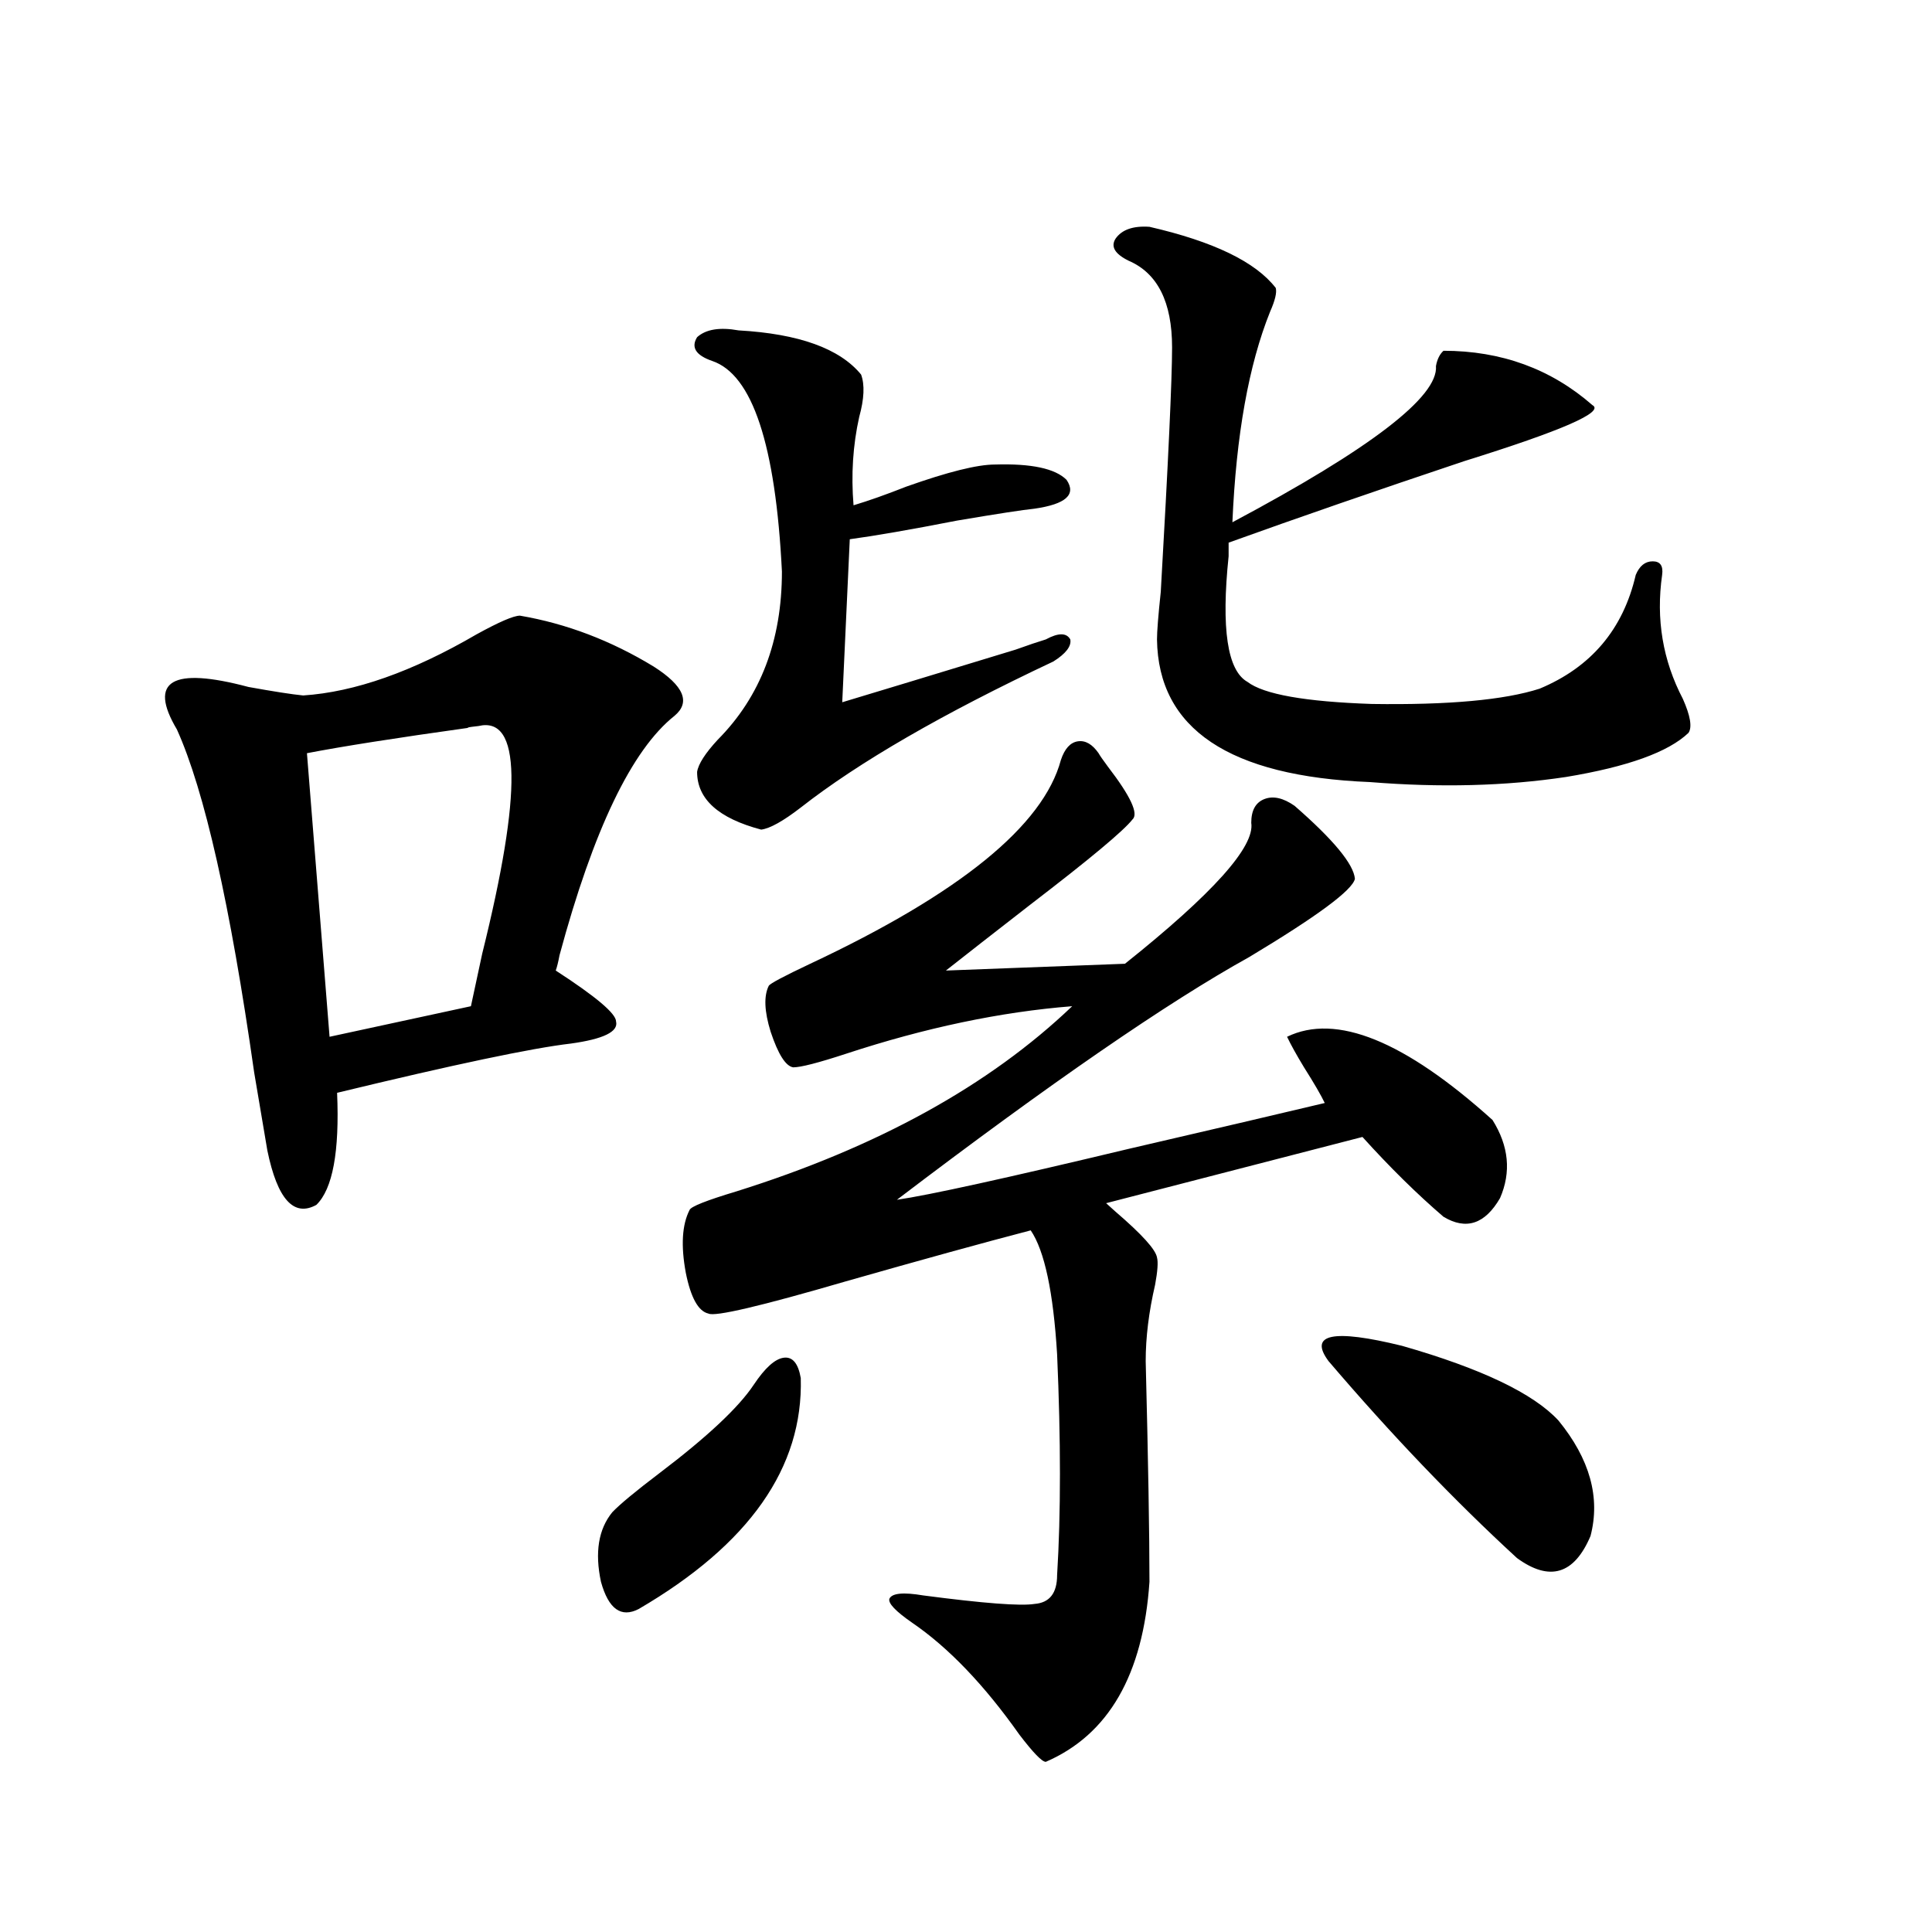
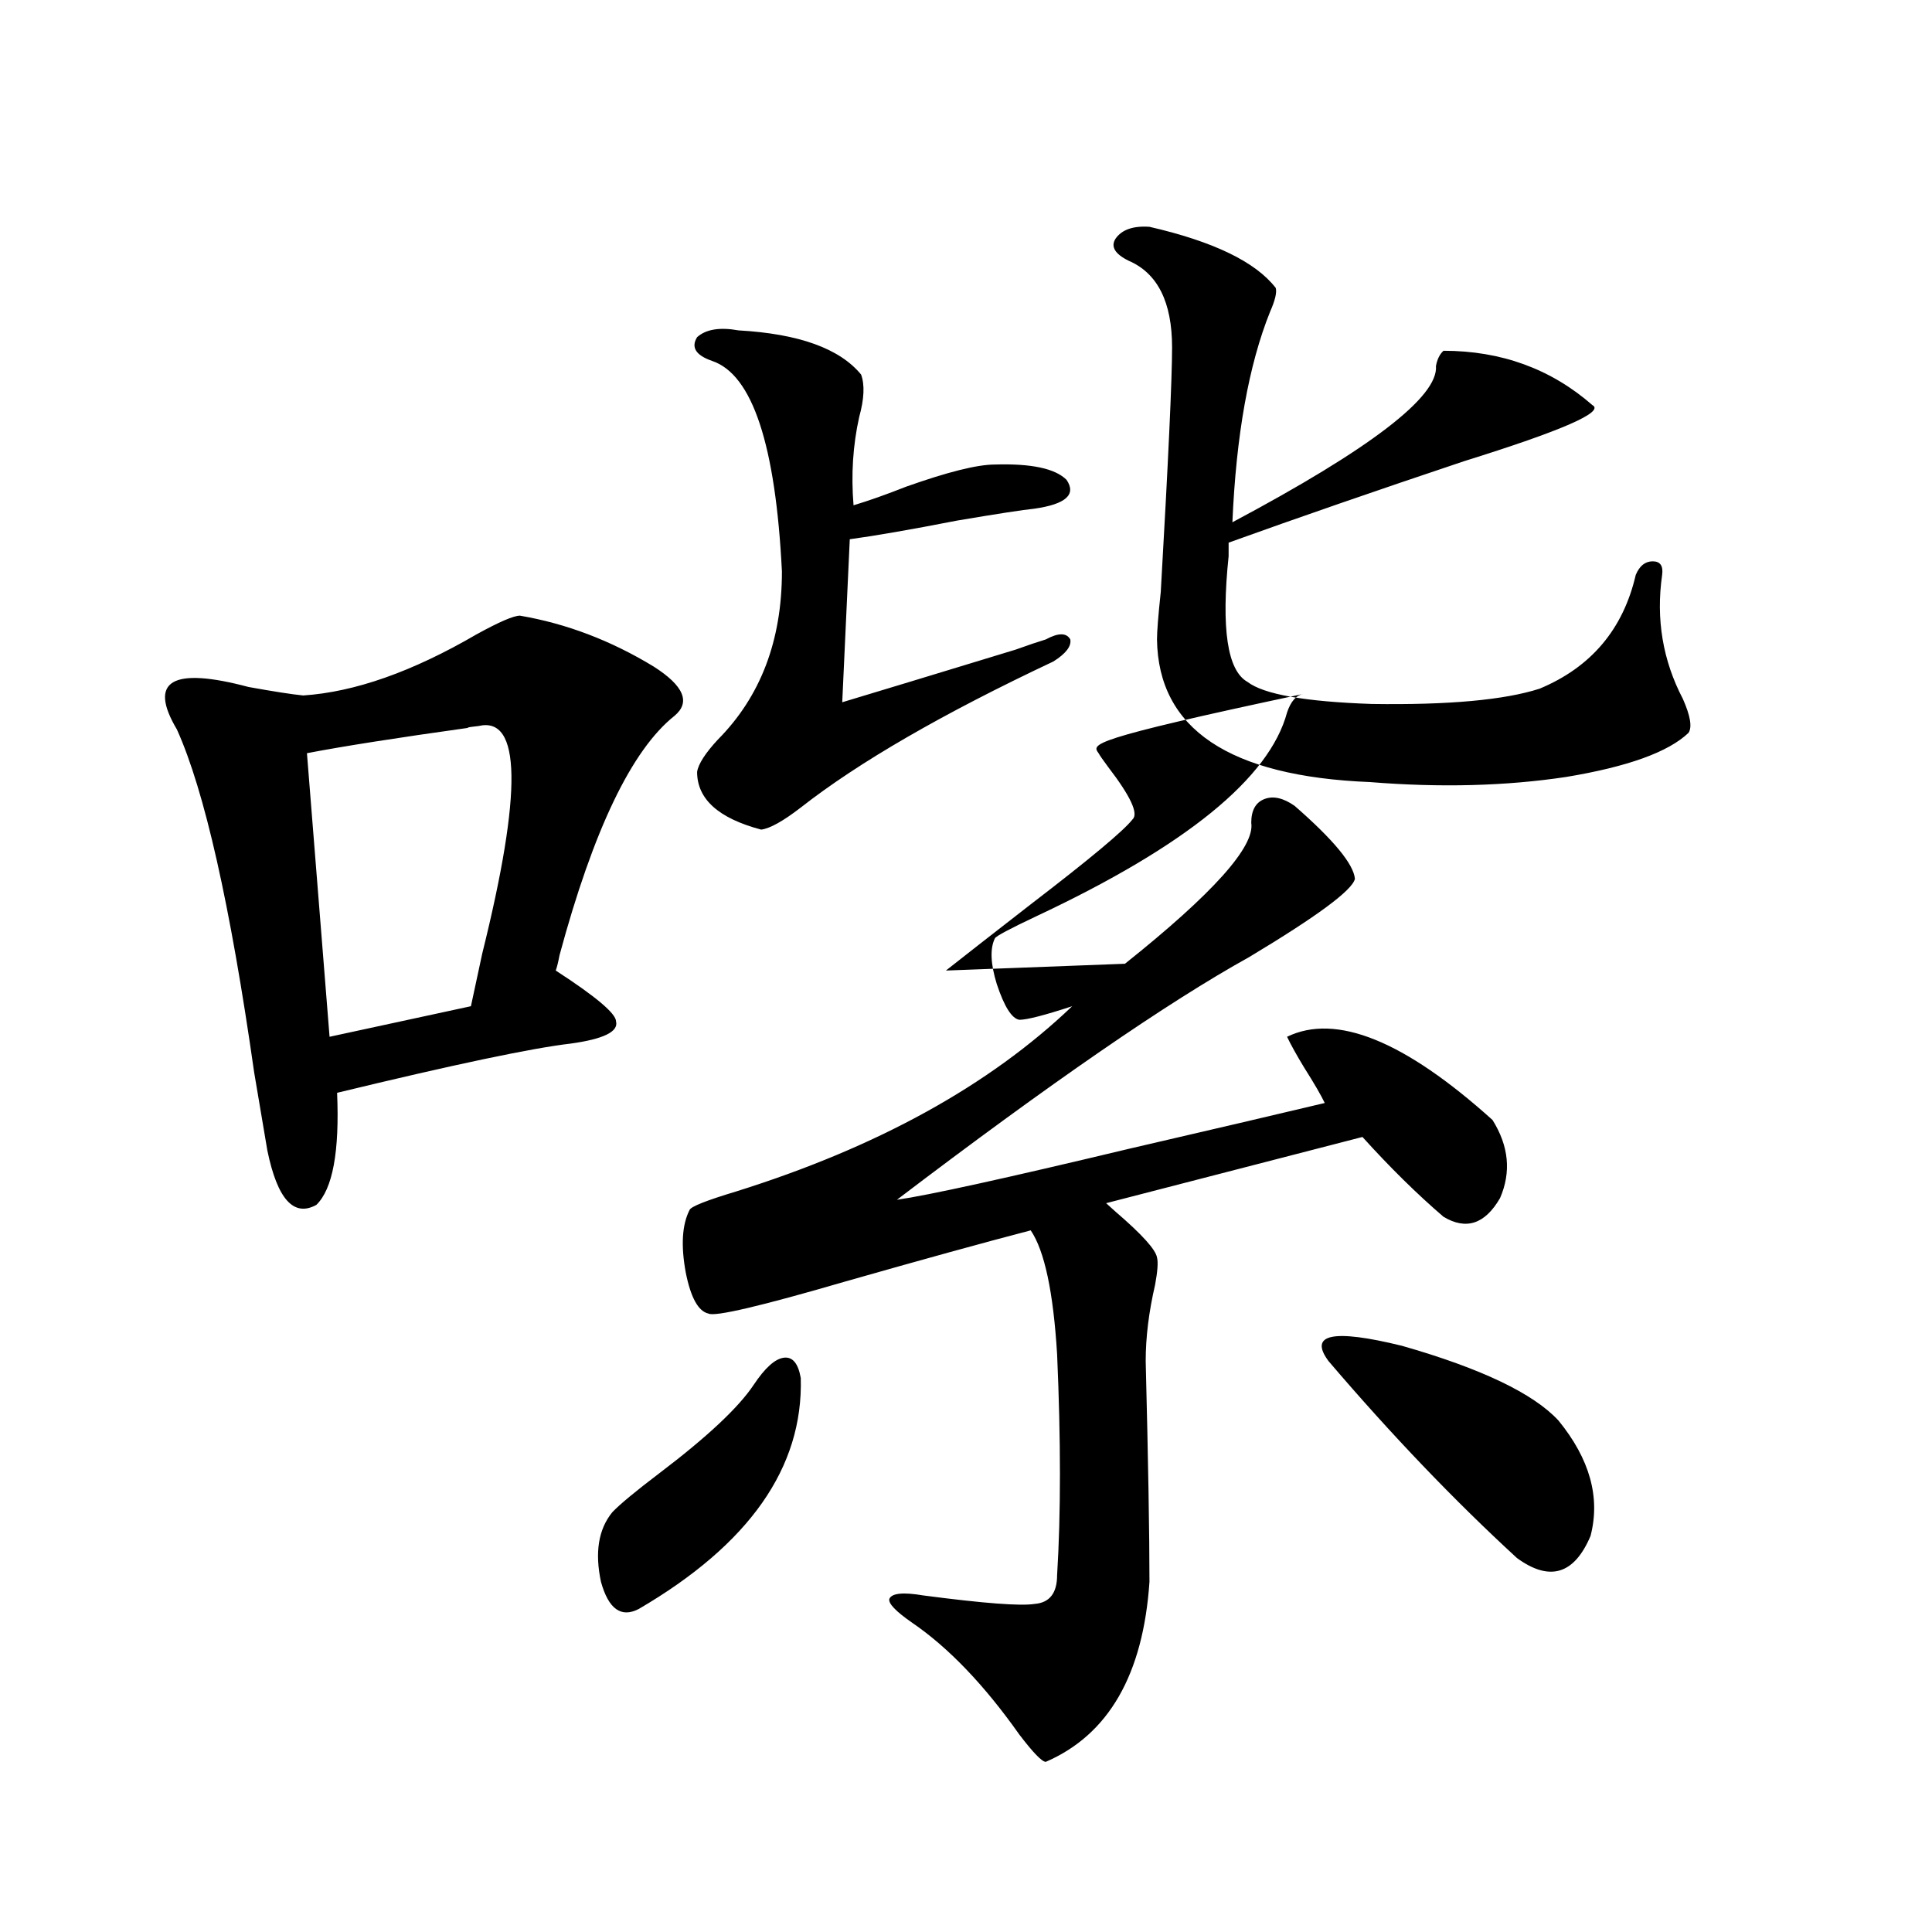
<svg xmlns="http://www.w3.org/2000/svg" version="1.1" id="图层_1" x="0px" y="0px" width="1000px" height="1000px" viewBox="0 0 1000 1000" enable-background="new 0 0 1000 1000" xml:space="preserve">
-   <path d="M269.115,318.664c24.055,4.106,47.148,12.896,69.267,26.367c15.609,9.97,19.177,18.457,10.731,25.488  c-22.118,17.578-41.95,58.887-59.511,123.926c-0.655,3.516-1.311,6.152-1.951,7.91c20.808,13.485,31.219,22.274,31.219,26.367  c1.296,5.273-6.509,9.091-23.414,11.426c-20.167,2.349-60.486,10.849-120.973,25.488c1.296,30.474-2.286,49.81-10.731,58.008  c-11.707,6.454-20.167-2.925-25.365-28.125c-1.311-7.608-3.582-21.094-6.829-40.43c-12.362-86.71-25.7-145.898-39.999-177.539  c-14.969-25.187-2.606-32.52,37.072-21.973c13.003,2.349,22.438,3.817,28.292,4.395c26.661-1.758,56.584-12.305,89.754-31.641  C258.384,321.892,265.854,318.664,269.115,318.664z M247.652,375.793c-5.213,0.591-6.829,0.879-4.878,0.879  c-37.728,5.273-65.699,9.668-83.9,13.184l11.707,146.777l73.169-15.82c1.296-5.851,3.247-14.941,5.854-27.246  C270.411,409.782,269.756,370.52,247.652,375.793z M414.478,713.293c1.296,46.294-26.676,86.133-83.9,119.531  c-9.115,4.683-15.609,0-19.512-14.063c-3.262-15.229-1.311-27.246,5.854-36.035c3.902-4.093,12.027-10.835,24.39-20.215  c24.71-18.745,40.975-33.976,48.779-45.703c5.854-8.789,11.052-13.472,15.609-14.063  C410.24,702.169,413.167,705.685,414.478,713.293z M568.62,389.855c0.641,1.181,2.271,3.516,4.878,7.031  c11.707,15.243,15.93,24.321,12.683,27.246c-4.558,5.864-22.118,20.517-52.682,43.945c-18.871,14.653-33.505,26.079-43.901,34.277  l92.681-3.516c45.518-36.323,67.315-60.645,65.364-72.949c0-6.44,2.271-10.547,6.829-12.305c4.543-1.758,9.756-0.577,15.609,3.516  c20.152,17.578,30.563,30.185,31.219,37.793c-1.311,5.864-19.512,19.336-54.633,40.43  c-42.285,23.442-103.092,65.341-182.435,125.684c16.25-2.335,56.249-11.124,119.997-26.367  c45.518-10.547,79.343-18.457,101.461-23.73c-1.951-4.093-5.533-10.245-10.731-18.457c-3.902-6.44-6.829-11.714-8.78-15.82  c25.365-12.305,60.807,2.06,106.339,43.066c8.445,13.485,9.756,26.958,3.902,40.43c-7.805,13.485-17.561,16.699-29.268,9.668  c-13.658-11.714-27.651-25.488-41.95-41.309l-132.68,34.277c1.296,1.181,2.927,2.637,4.878,4.395  c13.658,11.728,20.808,19.638,21.463,23.73c0.641,2.349,0.32,7.031-0.976,14.063c-3.262,14.063-4.878,27.246-4.878,39.551  c1.296,51.567,1.951,89.648,1.951,114.258c-3.262,48.038-21.143,79.102-53.657,93.164c-1.951,0-6.509-4.696-13.658-14.063  c-18.216-25.79-36.752-45.126-55.608-58.008c-8.46-5.864-12.362-9.97-11.707-12.305c1.296-2.938,7.149-3.516,17.561-1.758  c31.219,4.093,50.396,5.562,57.56,4.395c7.805-0.591,11.707-5.575,11.707-14.941c1.951-31.641,1.951-69.722,0-114.258  c-1.951-32.218-6.509-53.613-13.658-64.16c-24.725,6.454-56.584,15.243-95.607,26.367c-44.236,12.896-67.971,18.457-71.218,16.699  c-5.213-1.167-9.115-8.198-11.707-21.094c-2.606-14.063-1.951-24.897,1.951-32.52c0.641-1.758,8.78-4.972,24.39-9.668  c72.834-22.852,130.729-54.78,173.654-95.801c-37.072,2.938-76.096,11.138-117.07,24.609c-14.313,4.696-23.414,7.031-27.316,7.031  c-3.902-0.577-7.805-6.729-11.707-18.457c-3.262-10.547-3.582-18.457-0.976-23.73c0.641-1.167,7.805-4.972,21.463-11.426  c77.392-36.323,120.638-71.479,129.753-105.469c1.951-5.851,4.878-9.077,8.78-9.668C561.791,383.126,565.358,385.173,568.62,389.855  z M382.283,171.008c31.219,1.758,52.347,9.38,63.413,22.852c1.951,5.273,1.616,12.606-0.976,21.973  c-3.262,14.653-4.237,29.883-2.927,45.703c7.805-2.335,16.905-5.562,27.316-9.668c21.463-7.608,36.737-11.426,45.853-11.426  c18.856-0.577,31.219,2.06,37.072,7.91c5.198,7.622-0.335,12.606-16.585,14.941c-5.854,0.591-19.191,2.637-39.999,6.152  c-24.069,4.696-42.605,7.91-55.608,9.668l-3.902,84.375c17.561-5.273,47.469-14.351,89.754-27.246  c6.494-2.335,11.707-4.093,15.609-5.273c6.494-3.516,10.731-3.516,12.683,0c0.641,3.516-2.286,7.333-8.78,11.426  c-57.239,26.958-100.82,52.157-130.729,75.586c-9.115,7.031-15.944,10.849-20.487,11.426c-22.118-5.851-33.17-15.82-33.17-29.883  c0.641-4.093,4.223-9.668,10.731-16.699c22.104-22.261,33.17-51.265,33.17-87.012c-3.262-65.616-15.289-101.953-36.097-108.984  c-8.46-2.925-11.066-7.031-7.805-12.305C365.363,170.431,372.527,169.25,382.283,171.008z M594.961,117.395  c33.17,7.622,54.953,18.169,65.364,31.641c0.641,2.349-0.335,6.454-2.927,12.305c-11.066,27.548-17.561,63.872-19.512,108.984  c71.538-38.081,106.659-65.039,105.363-80.859c0.641-3.516,1.951-6.152,3.902-7.91c29.908,0,55.608,9.38,77.071,28.125  c6.494,3.516-15.609,13.184-66.34,29.004c-45.532,15.243-86.187,29.306-121.948,42.188c0,1.758,0,4.106,0,7.031  c-3.902,37.505-0.655,59.188,9.756,65.039c8.445,6.454,29.908,10.259,64.389,11.426c39.664,0.591,68.611-2.046,86.827-7.91  c26.661-11.124,43.246-30.762,49.755-58.887c1.951-4.683,4.878-7.031,8.78-7.031s5.519,2.349,4.878,7.031  c-3.262,22.852,0.32,44.247,10.731,64.16c3.902,8.789,4.878,14.653,2.927,17.578c-10.411,9.97-31.554,17.578-63.413,22.852  c-31.219,4.696-65.044,5.575-101.461,2.637c-72.849-2.925-109.601-27.534-110.241-73.828c0-4.093,0.641-12.305,1.951-24.609  c3.902-67.964,5.854-110.151,5.854-126.563c0-23.429-7.484-38.37-22.438-44.824c-7.164-3.516-9.436-7.319-6.829-11.426  C580.647,118.864,586.501,116.817,594.961,117.395z M687.642,704.504c-10.411-14.063,2.271-16.699,38.048-7.91  c40.975,11.728,67.956,24.609,80.974,38.672c16.25,19.927,21.783,39.853,16.585,59.766c-8.46,19.927-21.143,23.73-38.048,11.426  C752.671,776.574,720.156,742.599,687.642,704.504z" />
+   <path d="M269.115,318.664c24.055,4.106,47.148,12.896,69.267,26.367c15.609,9.97,19.177,18.457,10.731,25.488  c-22.118,17.578-41.95,58.887-59.511,123.926c-0.655,3.516-1.311,6.152-1.951,7.91c20.808,13.485,31.219,22.274,31.219,26.367  c1.296,5.273-6.509,9.091-23.414,11.426c-20.167,2.349-60.486,10.849-120.973,25.488c1.296,30.474-2.286,49.81-10.731,58.008  c-11.707,6.454-20.167-2.925-25.365-28.125c-1.311-7.608-3.582-21.094-6.829-40.43c-12.362-86.71-25.7-145.898-39.999-177.539  c-14.969-25.187-2.606-32.52,37.072-21.973c13.003,2.349,22.438,3.817,28.292,4.395c26.661-1.758,56.584-12.305,89.754-31.641  C258.384,321.892,265.854,318.664,269.115,318.664z M247.652,375.793c-5.213,0.591-6.829,0.879-4.878,0.879  c-37.728,5.273-65.699,9.668-83.9,13.184l11.707,146.777l73.169-15.82c1.296-5.851,3.247-14.941,5.854-27.246  C270.411,409.782,269.756,370.52,247.652,375.793z M414.478,713.293c1.296,46.294-26.676,86.133-83.9,119.531  c-9.115,4.683-15.609,0-19.512-14.063c-3.262-15.229-1.311-27.246,5.854-36.035c3.902-4.093,12.027-10.835,24.39-20.215  c24.71-18.745,40.975-33.976,48.779-45.703c5.854-8.789,11.052-13.472,15.609-14.063  C410.24,702.169,413.167,705.685,414.478,713.293z M568.62,389.855c0.641,1.181,2.271,3.516,4.878,7.031  c11.707,15.243,15.93,24.321,12.683,27.246c-4.558,5.864-22.118,20.517-52.682,43.945c-18.871,14.653-33.505,26.079-43.901,34.277  l92.681-3.516c45.518-36.323,67.315-60.645,65.364-72.949c0-6.44,2.271-10.547,6.829-12.305c4.543-1.758,9.756-0.577,15.609,3.516  c20.152,17.578,30.563,30.185,31.219,37.793c-1.311,5.864-19.512,19.336-54.633,40.43  c-42.285,23.442-103.092,65.341-182.435,125.684c16.25-2.335,56.249-11.124,119.997-26.367  c45.518-10.547,79.343-18.457,101.461-23.73c-1.951-4.093-5.533-10.245-10.731-18.457c-3.902-6.44-6.829-11.714-8.78-15.82  c25.365-12.305,60.807,2.06,106.339,43.066c8.445,13.485,9.756,26.958,3.902,40.43c-7.805,13.485-17.561,16.699-29.268,9.668  c-13.658-11.714-27.651-25.488-41.95-41.309l-132.68,34.277c1.296,1.181,2.927,2.637,4.878,4.395  c13.658,11.728,20.808,19.638,21.463,23.73c0.641,2.349,0.32,7.031-0.976,14.063c-3.262,14.063-4.878,27.246-4.878,39.551  c1.296,51.567,1.951,89.648,1.951,114.258c-3.262,48.038-21.143,79.102-53.657,93.164c-1.951,0-6.509-4.696-13.658-14.063  c-18.216-25.79-36.752-45.126-55.608-58.008c-8.46-5.864-12.362-9.97-11.707-12.305c1.296-2.938,7.149-3.516,17.561-1.758  c31.219,4.093,50.396,5.562,57.56,4.395c7.805-0.591,11.707-5.575,11.707-14.941c1.951-31.641,1.951-69.722,0-114.258  c-1.951-32.218-6.509-53.613-13.658-64.16c-24.725,6.454-56.584,15.243-95.607,26.367c-44.236,12.896-67.971,18.457-71.218,16.699  c-5.213-1.167-9.115-8.198-11.707-21.094c-2.606-14.063-1.951-24.897,1.951-32.52c0.641-1.758,8.78-4.972,24.39-9.668  c72.834-22.852,130.729-54.78,173.654-95.801c-14.313,4.696-23.414,7.031-27.316,7.031  c-3.902-0.577-7.805-6.729-11.707-18.457c-3.262-10.547-3.582-18.457-0.976-23.73c0.641-1.167,7.805-4.972,21.463-11.426  c77.392-36.323,120.638-71.479,129.753-105.469c1.951-5.851,4.878-9.077,8.78-9.668C561.791,383.126,565.358,385.173,568.62,389.855  z M382.283,171.008c31.219,1.758,52.347,9.38,63.413,22.852c1.951,5.273,1.616,12.606-0.976,21.973  c-3.262,14.653-4.237,29.883-2.927,45.703c7.805-2.335,16.905-5.562,27.316-9.668c21.463-7.608,36.737-11.426,45.853-11.426  c18.856-0.577,31.219,2.06,37.072,7.91c5.198,7.622-0.335,12.606-16.585,14.941c-5.854,0.591-19.191,2.637-39.999,6.152  c-24.069,4.696-42.605,7.91-55.608,9.668l-3.902,84.375c17.561-5.273,47.469-14.351,89.754-27.246  c6.494-2.335,11.707-4.093,15.609-5.273c6.494-3.516,10.731-3.516,12.683,0c0.641,3.516-2.286,7.333-8.78,11.426  c-57.239,26.958-100.82,52.157-130.729,75.586c-9.115,7.031-15.944,10.849-20.487,11.426c-22.118-5.851-33.17-15.82-33.17-29.883  c0.641-4.093,4.223-9.668,10.731-16.699c22.104-22.261,33.17-51.265,33.17-87.012c-3.262-65.616-15.289-101.953-36.097-108.984  c-8.46-2.925-11.066-7.031-7.805-12.305C365.363,170.431,372.527,169.25,382.283,171.008z M594.961,117.395  c33.17,7.622,54.953,18.169,65.364,31.641c0.641,2.349-0.335,6.454-2.927,12.305c-11.066,27.548-17.561,63.872-19.512,108.984  c71.538-38.081,106.659-65.039,105.363-80.859c0.641-3.516,1.951-6.152,3.902-7.91c29.908,0,55.608,9.38,77.071,28.125  c6.494,3.516-15.609,13.184-66.34,29.004c-45.532,15.243-86.187,29.306-121.948,42.188c0,1.758,0,4.106,0,7.031  c-3.902,37.505-0.655,59.188,9.756,65.039c8.445,6.454,29.908,10.259,64.389,11.426c39.664,0.591,68.611-2.046,86.827-7.91  c26.661-11.124,43.246-30.762,49.755-58.887c1.951-4.683,4.878-7.031,8.78-7.031s5.519,2.349,4.878,7.031  c-3.262,22.852,0.32,44.247,10.731,64.16c3.902,8.789,4.878,14.653,2.927,17.578c-10.411,9.97-31.554,17.578-63.413,22.852  c-31.219,4.696-65.044,5.575-101.461,2.637c-72.849-2.925-109.601-27.534-110.241-73.828c0-4.093,0.641-12.305,1.951-24.609  c3.902-67.964,5.854-110.151,5.854-126.563c0-23.429-7.484-38.37-22.438-44.824c-7.164-3.516-9.436-7.319-6.829-11.426  C580.647,118.864,586.501,116.817,594.961,117.395z M687.642,704.504c-10.411-14.063,2.271-16.699,38.048-7.91  c40.975,11.728,67.956,24.609,80.974,38.672c16.25,19.927,21.783,39.853,16.585,59.766c-8.46,19.927-21.143,23.73-38.048,11.426  C752.671,776.574,720.156,742.599,687.642,704.504z" />
</svg>